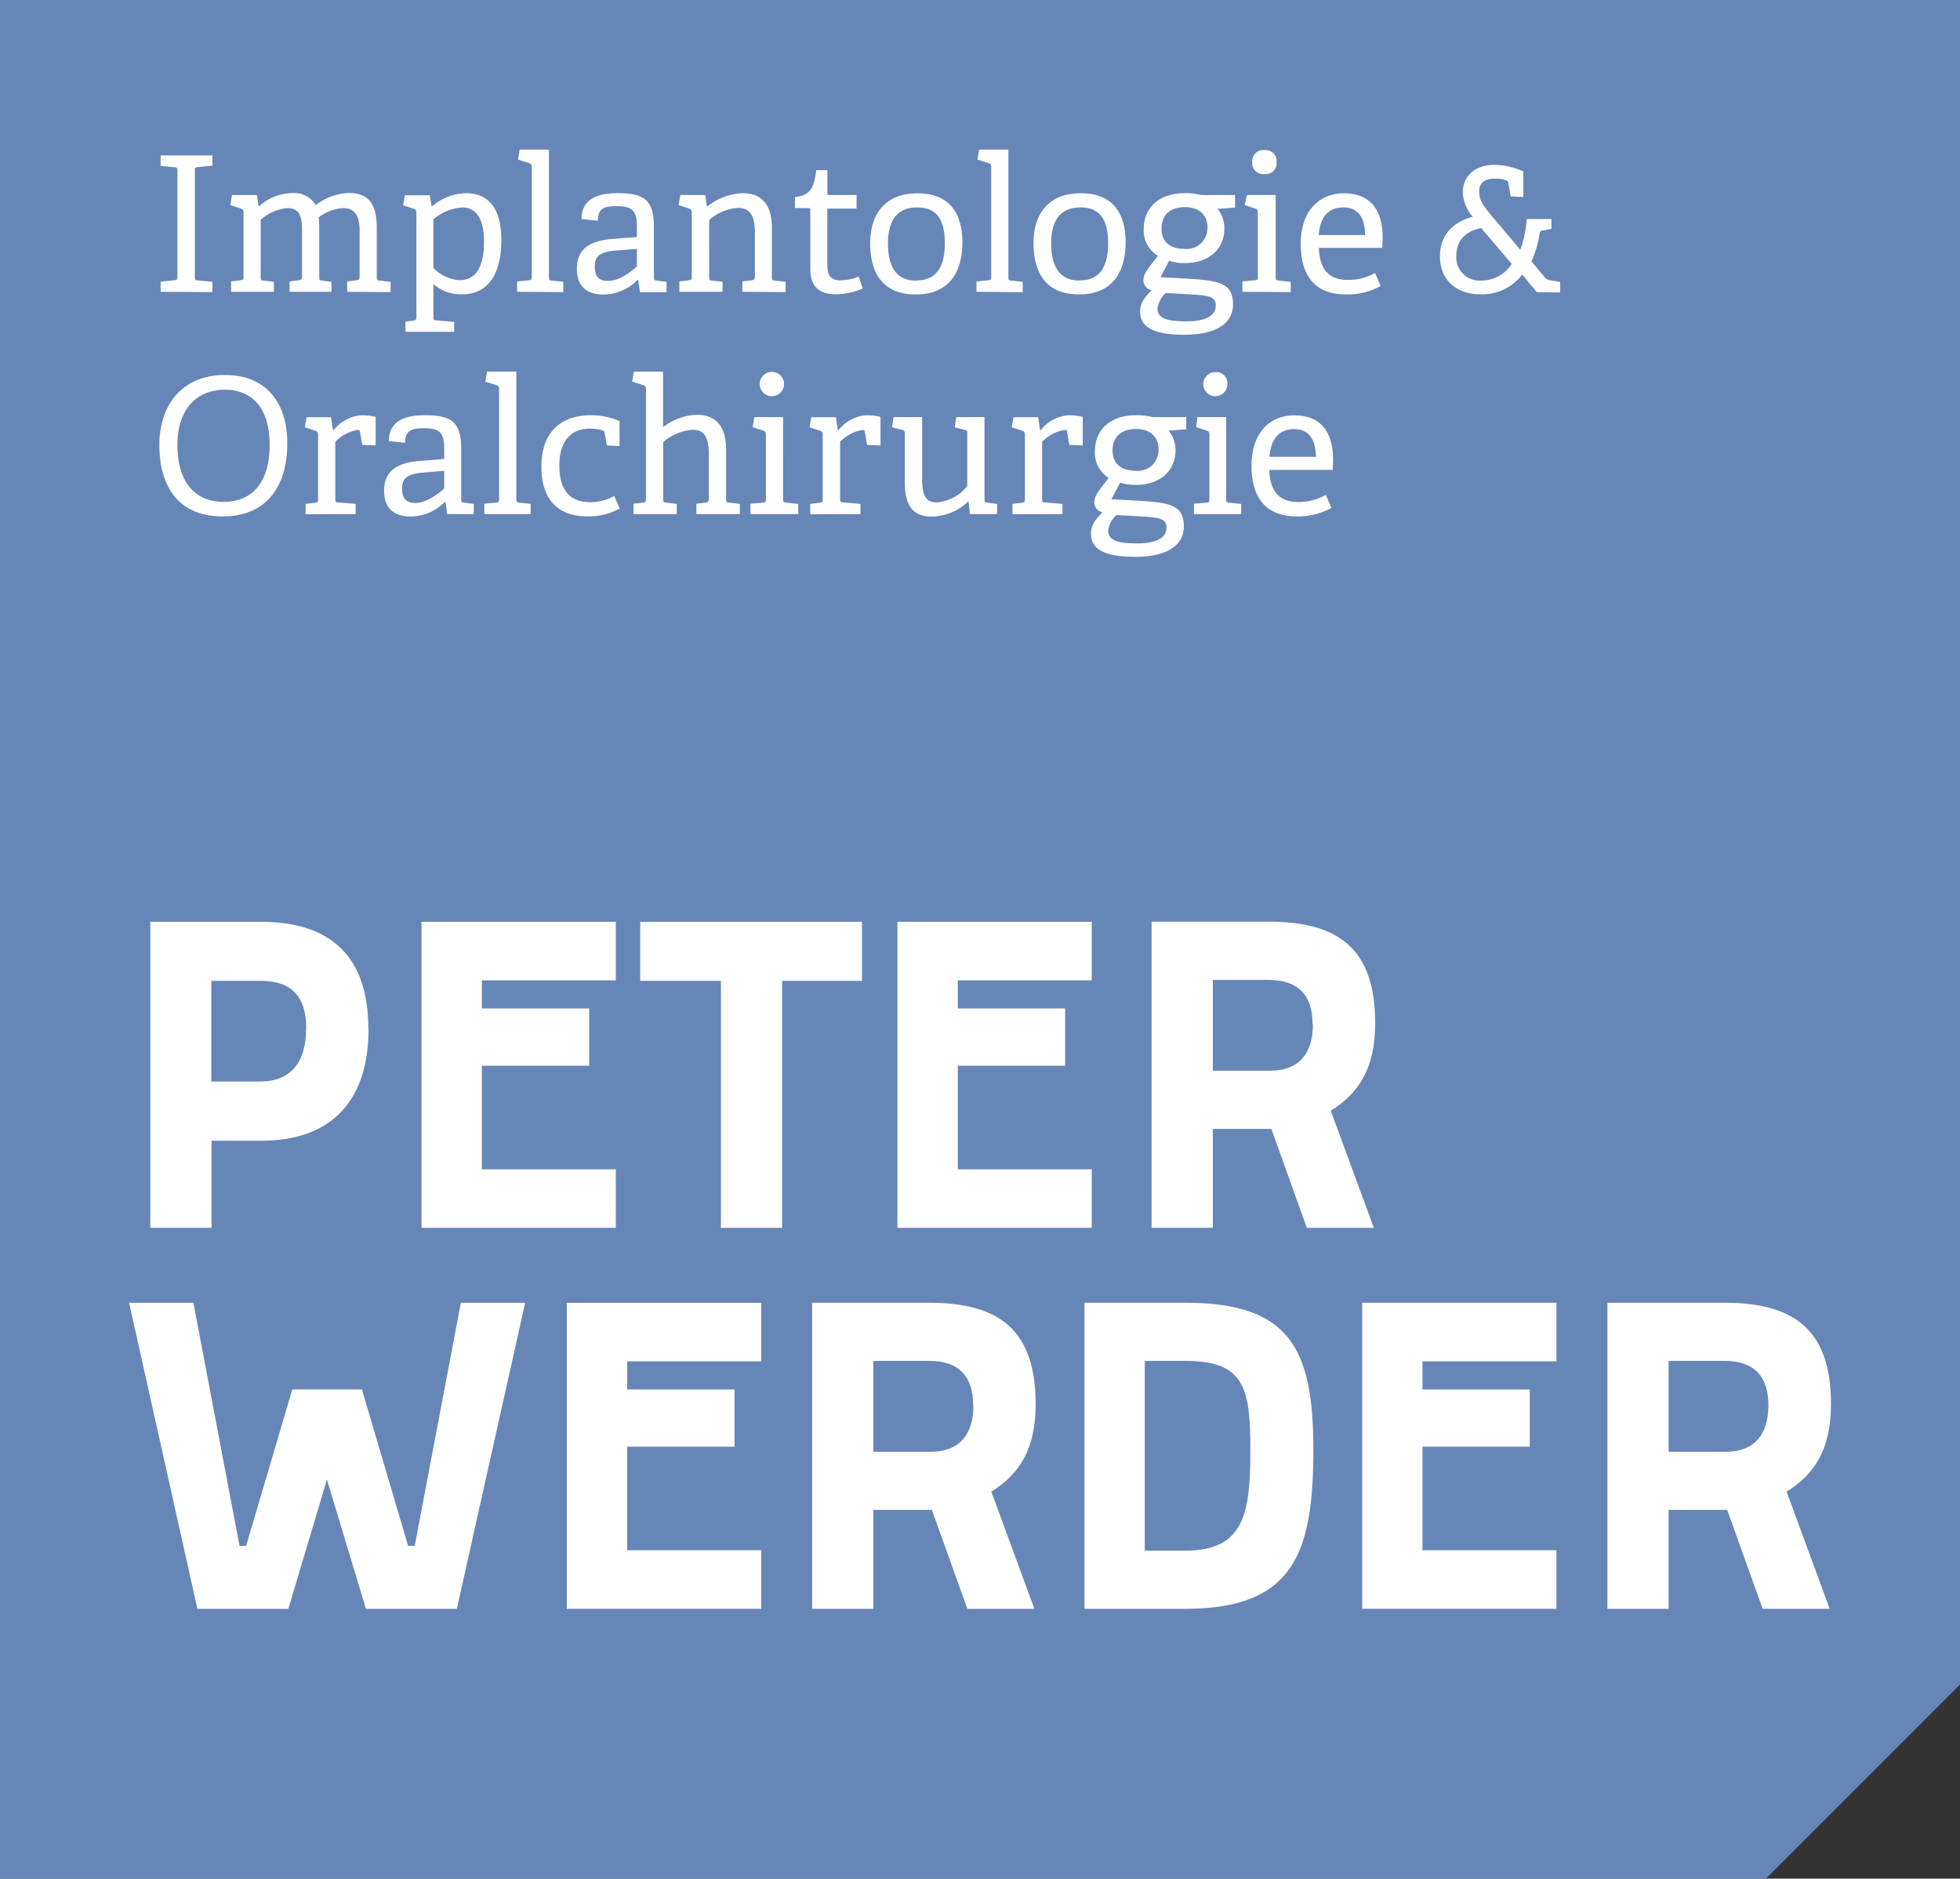
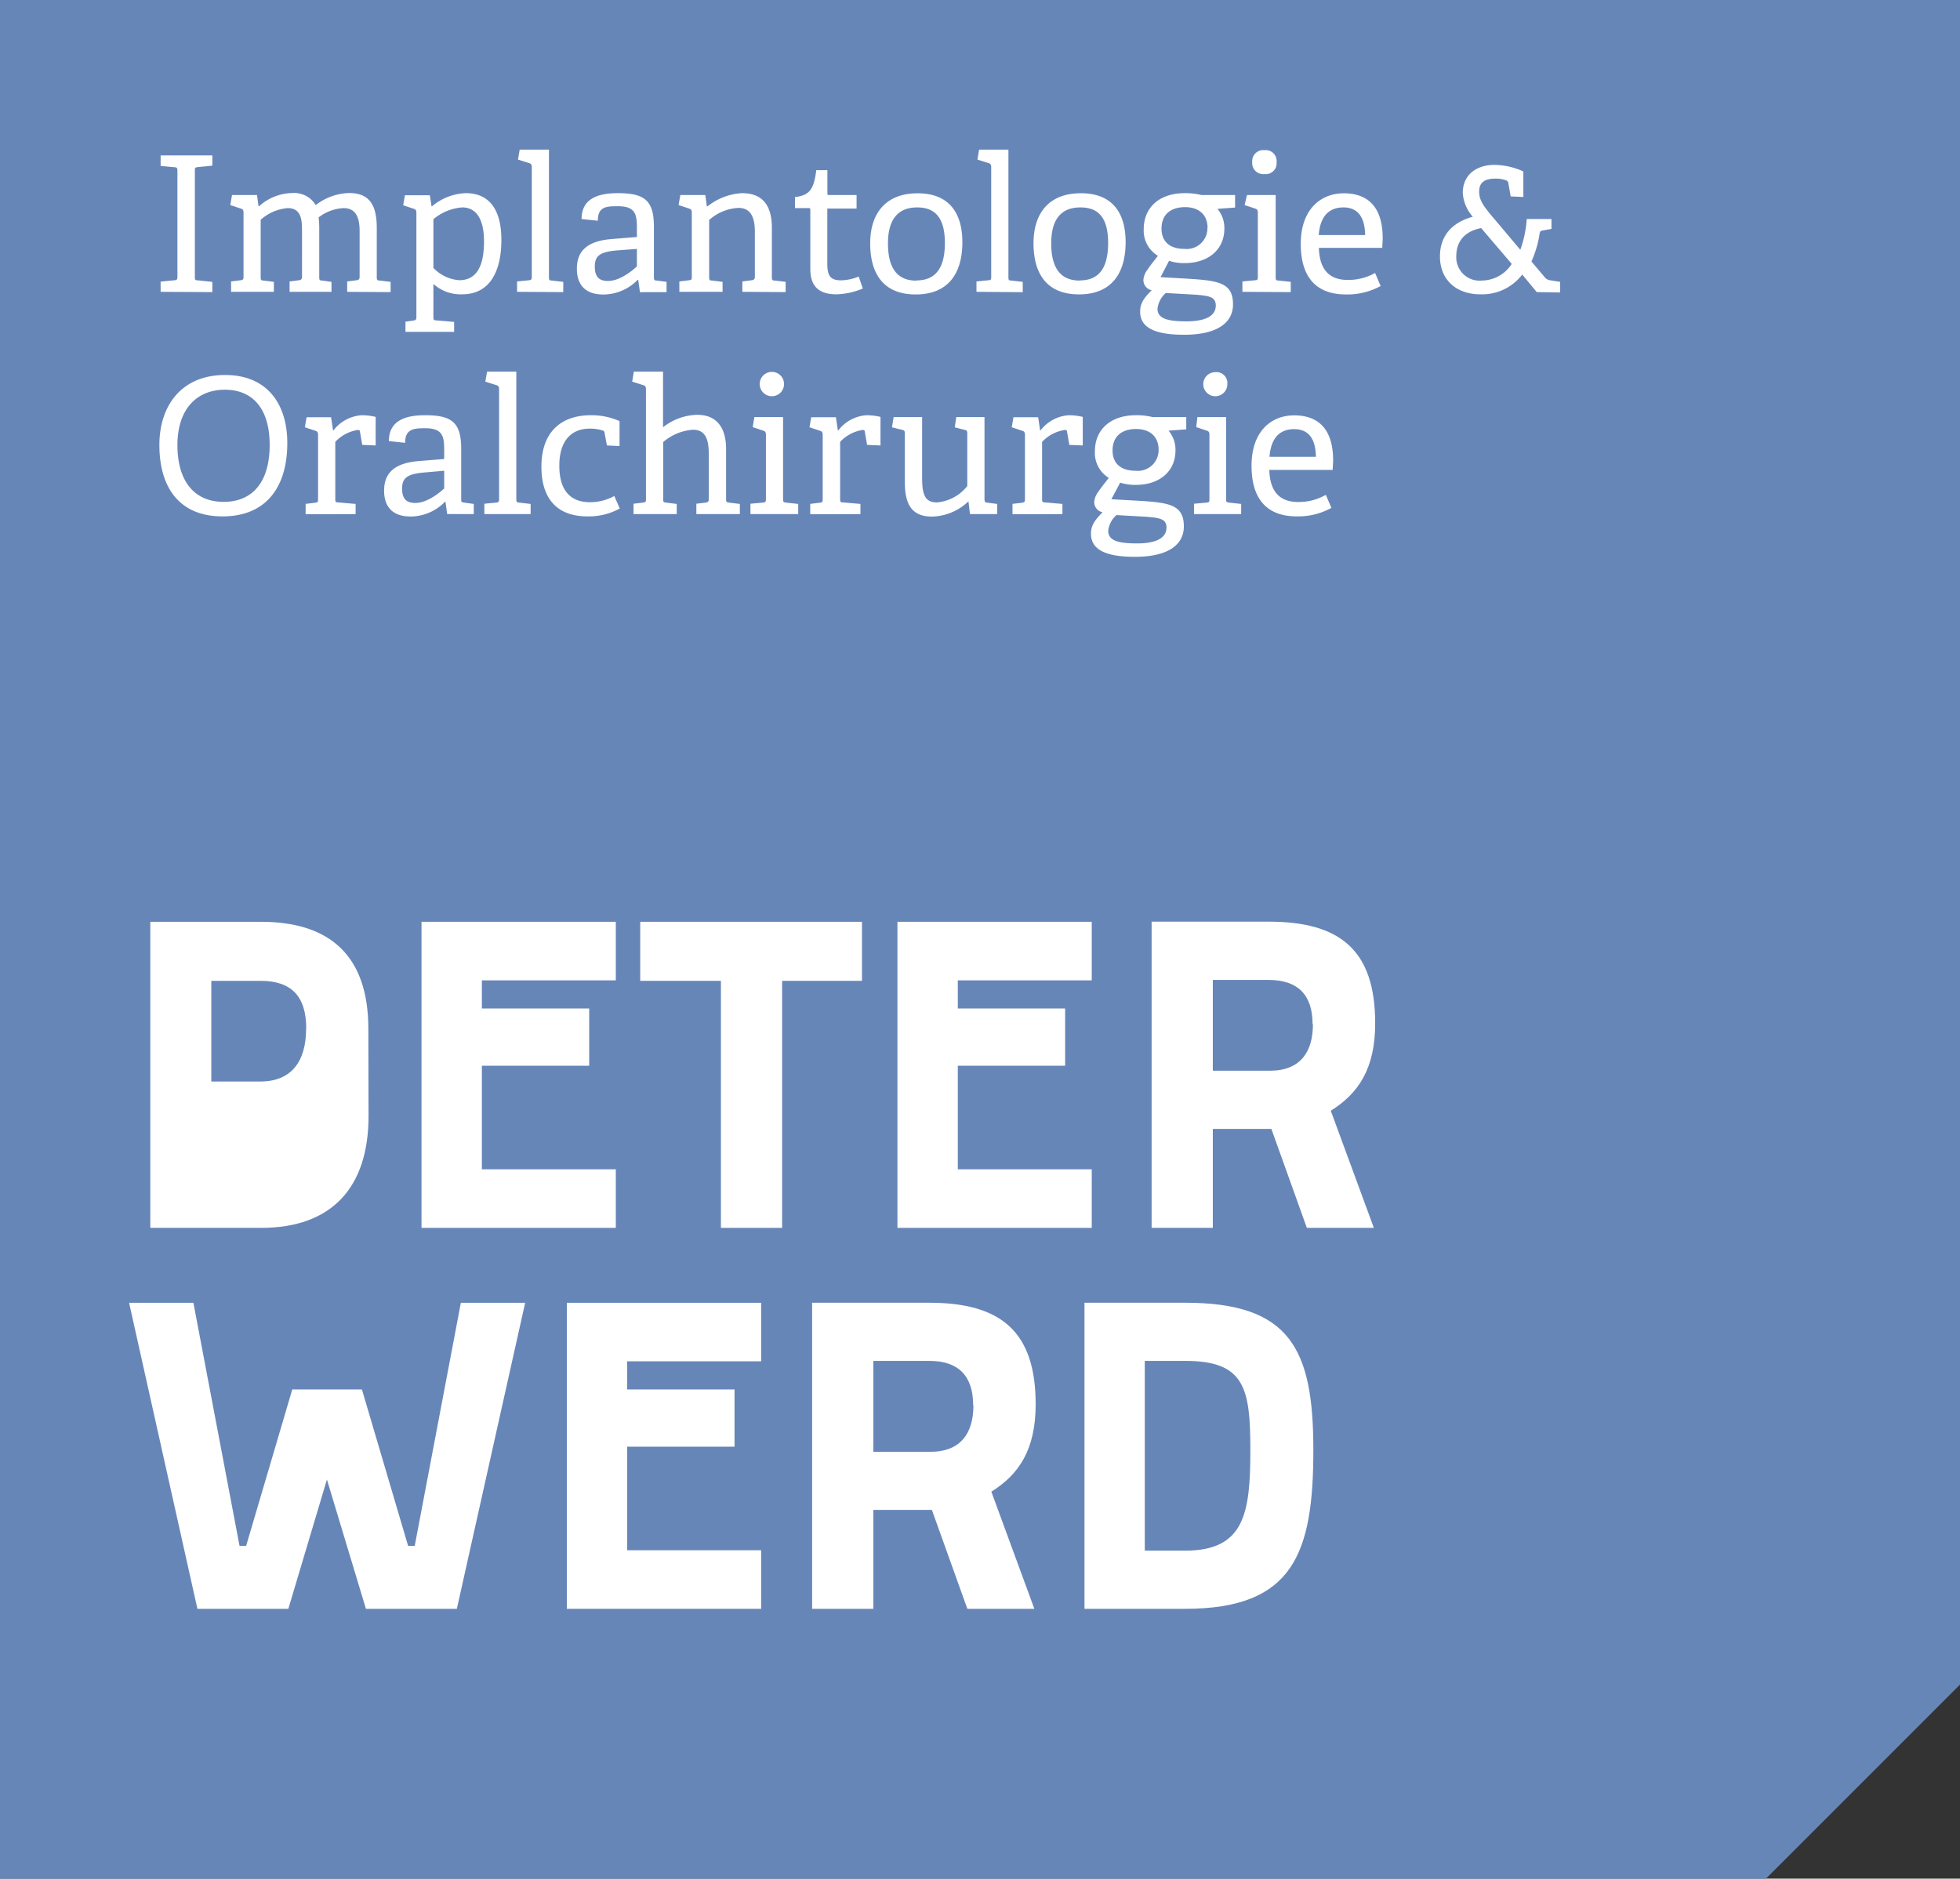
<svg xmlns="http://www.w3.org/2000/svg" viewBox="0 0 283.46 271.73">
  <rect x="0" y="0" width="283.46" height="271.73" fill="#333333" stroke="none" />
  <defs>
    <style>.cls-1{fill:#6786b8;}.cls-2{fill:#fff;}</style>
  </defs>
  <g id="Ebene_2" data-name="Ebene 2">
    <g id="Ebene_1-2" data-name="Ebene 1">
      <polygon class="cls-1" points="0 0 0 271.74 255.39 271.74 283.46 243.66 283.46 0 0 0 0 0" />
-       <path class="cls-2" d="M53.27,148.79c0-10.26-5.26-15.46-15.53-15.46h-16V177.6h8.85V165h7.18c10.27,0,15.53-5.9,15.53-16.17Zm-9,0c0,4.81-2.19,7.64-6.61,7.64H30.56V141.87h7.12c4.42,0,6.61,2.18,6.61,6.92Z" />
+       <path class="cls-2" d="M53.27,148.79c0-10.26-5.26-15.46-15.53-15.46h-16V177.6h8.85h7.18c10.27,0,15.53-5.9,15.53-16.17Zm-9,0c0,4.81-2.19,7.64-6.61,7.64H30.56V141.87h7.12c4.42,0,6.61,2.18,6.61,6.92Z" />
      <polygon class="cls-2" points="60.96 177.6 89.06 177.6 89.06 169.13 69.69 169.13 69.69 154.15 85.21 154.15 85.21 145.87 69.69 145.87 69.69 141.8 89.06 141.8 89.06 133.33 60.96 133.33 60.96 177.6 60.96 177.6" />
-       <polygon class="cls-2" points="197 232.7 225.09 232.7 225.09 224.23 205.72 224.23 205.72 209.25 221.24 209.25 221.24 200.97 205.72 200.97 205.72 196.9 225.09 196.9 225.09 188.43 197 188.43 197 232.7 197 232.7" />
      <polygon class="cls-2" points="81.98 232.7 110.08 232.7 110.08 224.23 90.7 224.23 90.7 209.25 106.23 209.25 106.23 200.97 90.7 200.97 90.7 196.9 110.08 196.9 110.08 188.44 81.98 188.44 81.98 232.7 81.98 232.7" />
      <polygon class="cls-2" points="92.59 141.87 104.26 141.87 104.26 177.6 113.11 177.6 113.11 141.87 124.66 141.87 124.66 133.33 92.59 133.33 92.59 141.87 92.59 141.87" />
      <polygon class="cls-2" points="129.79 177.6 157.89 177.6 157.89 169.13 138.52 169.13 138.52 154.15 154.04 154.15 154.04 145.87 138.52 145.87 138.52 141.8 157.89 141.8 157.89 133.33 129.79 133.33 129.79 177.6 129.79 177.6" />
      <path class="cls-2" d="M198.88,148c0-10.45-4.94-14.69-15.4-14.69H166.55V177.6h8.85V163.29h8.47L189,177.6h9.69l-6.23-16.94c4-2.5,6.42-6.09,6.42-12.64Zm-9,.13c0,4-1.79,6.74-6.22,6.74H175.4V141.74h8.08c4.24,0,6.35,2.18,6.35,6.41Z" />
      <path class="cls-2" d="M149.78,203.12c0-10.45-4.94-14.69-15.39-14.69H117.45V232.7h8.85V218.39h8.47l5.13,14.31h9.69l-6.22-16.94c4-2.5,6.41-6.09,6.41-12.64Zm-9,.13c0,4-1.8,6.74-6.22,6.74H126.3V196.84h8.09c4.23,0,6.35,2.18,6.35,6.41Z" />
      <path class="cls-2" d="M189.94,209.73c0-14.62-3.34-21.3-18.54-21.3H156.84V232.7H171.4c15.65,0,18.54-8,18.54-23Zm-9.11,0c0,9.11-.83,14.56-9.43,14.56h-5.84V196.84h5.84c8.6,0,9.43,3.91,9.43,12.89Z" />
-       <path class="cls-2" d="M264.8,203.12c0-10.45-4.94-14.69-15.4-14.69H232.47V232.7h8.85V218.39h8.47l5.13,14.31h9.69l-6.23-16.94c4-2.5,6.42-6.09,6.42-12.64Zm-9.05.13c0,4-1.79,6.74-6.22,6.74h-8.21V196.84h8.08c4.24,0,6.35,2.18,6.35,6.41Z" />
      <polygon class="cls-2" points="18.67 188.44 28.55 232.7 41.7 232.7 47.28 214 52.92 232.7 66.07 232.7 75.95 188.44 66.65 188.44 59.98 223.59 59.02 223.59 52.34 200.97 42.27 200.97 35.6 223.59 34.64 223.59 27.97 188.44 18.67 188.44 18.67 188.44" />
      <path class="cls-2" d="M32.19,74.69c6.25,0,9.36-4.17,9.36-10.62,0-5.48-2.78-9.83-9-9.83s-9.5,4.35-9.5,10.13c0,6,2.78,10.32,9.12,10.32Zm.13-2.1c-4,0-6.66-2.73-6.66-8.22,0-5.24,2.84-8,6.86-8S39,59.1,39,64.35c0,5.62-2.68,8.24-6.64,8.24Zm19.11,1.77V72.89l-2.51-.22c-.41,0-.43-.11-.43-.54V63.91a5.66,5.66,0,0,1,3.25-1.72c.24,0,.3.05.32.27l.33,1.89,1.94.08V60.3a9,9,0,0,0-2-.24,5.58,5.58,0,0,0-4.09,2.18l-.08,0-.28-1.89H44.34l-.25,1.45,1.56.52c.27.08.35.27.35.57v9.28c0,.41,0,.49-.43.55l-1.37.16v1.5Zm17.09,0V72.89l-1.39-.19c-.41-.06-.43-.11-.43-.55V64.92c0-3.77-1.31-4.86-5.19-4.86-2.16,0-5.27.38-5.27,3.74l2.35.25c0-2,1.23-2.11,2.89-2.11,2.38,0,2.76,1,2.76,3v1.45l-3.69.3c-3.27.27-5,1.55-5,4.28,0,1.39.44,3.74,3.85,3.74a7,7,0,0,0,4.95-2.13l.08,0,.24,1.77Zm-4.28-3.71c-.85.79-2.57,2.1-4.18,2.1-1.28,0-1.91-.6-1.91-2.07s.66-2.1,3-2.32l3.09-.27v2.56Zm12.5,3.71V72.89L75.1,72.7c-.41-.06-.43-.11-.43-.55V53.75H70.44l-.25,1.45,1.64.52c.27.08.35.27.35.57V72.15c0,.41-.05.52-.43.55l-1.7.16v1.5Zm12.1-2.62a7.25,7.25,0,0,1-3.5.9c-2.65,0-4.45-1.47-4.45-5.29S82.83,62,85.26,62a6.16,6.16,0,0,1,1.86.25.39.39,0,0,1,.32.38l.33,1.8,1.83.09V60.91a10,10,0,0,0-4.15-.85c-4.15,0-7.15,2.27-7.15,7.45,0,4.32,2,7.18,6.66,7.18a9.25,9.25,0,0,0,4.67-1.14l-.79-1.81ZM107,74.36V72.89l-1.56-.19c-.41-.06-.43-.11-.43-.55V65c0-3.09-1.29-5-4.21-5a8.26,8.26,0,0,0-4.91,1.8V53.75H91.67l-.24,1.45,1.64.52c.27.08.35.27.35.57V72.15c0,.41,0,.49-.43.55l-1.37.16v1.5h6.25V72.89l-1.53-.19c-.41-.06-.43-.11-.43-.55V63.94a7.38,7.38,0,0,1,4.31-1.78c1.94,0,2.29,1.61,2.29,3.63v6.36c0,.39-.13.52-.49.55l-1.31.16v1.5Zm6.39-18.81a1.76,1.76,0,0,0-3.52,0,1.76,1.76,0,0,0,3.52,0Zm2.05,18.81V72.89l-1.75-.19c-.41-.06-.44-.11-.44-.55V60.33h-4.15l-.24,1.45,1.55.52c.28.08.36.27.36.57v9.28c0,.41-.06.52-.44.55l-1.8.16v1.5Zm9,0V72.89l-2.51-.22c-.41,0-.43-.11-.43-.54V63.91a5.67,5.67,0,0,1,3.24-1.72c.25,0,.31.05.33.27l.33,1.89,1.94.08V60.3a9,9,0,0,0-2-.24,5.58,5.58,0,0,0-4.09,2.18l-.08,0-.28-1.89h-3.57l-.25,1.45,1.56.52c.27.08.35.27.35.57v9.28c0,.41,0,.49-.44.55l-1.36.16v1.5Zm19.77,0V72.89l-1.45-.19c-.3,0-.38-.16-.38-.57V60.33H138.3l-.22,1.48,1.37.35c.41.08.44.17.44.6V70.3a6.26,6.26,0,0,1-4.4,2.37c-1.72,0-2.13-1.14-2.13-3.52V60.33h-4.12L129,61.81l1.42.35c.41.08.44.19.44.63v6.93c0,3.14.93,5,3.93,5a7.84,7.84,0,0,0,5.27-2.21l0,0,.22,1.85Zm9.44,0V72.89l-2.51-.22c-.41,0-.43-.11-.43-.54V63.91A5.66,5.66,0,0,1,154,62.19c.24,0,.3.05.32.27l.33,1.89,1.94.08V60.3a9,9,0,0,0-2-.24,5.58,5.58,0,0,0-4.09,2.18l-.08,0-.28-1.89h-3.57l-.25,1.45,1.56.52c.27.08.35.27.35.57v9.28c0,.41-.05.49-.43.55l-1.37.16v1.5Zm17.91-12.28V60.33h-4.86a9.59,9.59,0,0,0-2.43-.27c-3.71,0-5.92,2.13-5.92,5.19a4.22,4.22,0,0,0,2,3.87c-.49.66-1.07,1.34-1.5,2a2.73,2.73,0,0,0-.6,1.5,1.48,1.48,0,0,0,1.2,1.47c-.93,1-1.67,1.75-1.67,3.09,0,2.07,1.64,3.36,6.36,3.36s7.07-1.7,7.07-4.4c0-3.22-2.21-3.47-7.12-3.74l-3.36-.19L162,69.81a7.08,7.08,0,0,0,2.32.32c3.19,0,5.68-1.8,5.68-5a4.27,4.27,0,0,0-1-2.84l2.56-.19Zm-4,2.92a3,3,0,0,1-3.33,3.09c-2.4,0-3.33-1.31-3.33-2.93,0-2.12,1.42-3.11,3.41-3.11s3.25,1.09,3.25,3Zm-1.69,9.75c1.77.16,2.83.27,2.83,1.55,0,2.08-2.78,2.3-4.23,2.3-2.67,0-4.2-.36-4.2-1.83a3.55,3.55,0,0,1,1.2-2.27l4.4.25Zm11.63-19.2a1.58,1.58,0,0,0-1.75-1.72,1.74,1.74,0,1,0,1.75,1.72Zm2,18.81V72.89l-1.74-.19c-.41-.06-.44-.11-.44-.55V60.33h-4.15L173,61.78l1.56.52c.27.08.35.27.35.57v9.28c0,.41,0,.52-.43.55l-1.8.16v1.5Zm12.18-2.75a7.85,7.85,0,0,1-3.93,1c-3,0-4.1-1.88-4.18-4.64h9.17c0-.47.06-1,.06-1.37,0-4.72-2.3-6.52-5.63-6.52S181,62.38,181,67.38c0,4.06,1.61,7.31,6.55,7.31a9.91,9.91,0,0,0,5-1.23l-.79-1.85Zm-8.08-5.54c.22-3,1.74-4,3.57-4,1.67,0,3.09.9,3.14,4Z" />
      <path class="cls-2" d="M30.71,42.25V40.77l-2.1-.22c-.41,0-.43-.1-.43-.54V24.69c0-.41,0-.46.43-.52l2.1-.21V22.48H23.23V24l2,.19c.38,0,.43.13.43.54V40c0,.41-.05.51-.43.54l-2,.19v1.48Zm25.78,0V40.77l-1.56-.19c-.41,0-.44-.11-.44-.54V33c0-3.17-.93-5.08-4-5.08a8.19,8.19,0,0,0-4.83,1.75,3.62,3.62,0,0,0-3.36-1.75,7.36,7.36,0,0,0-4.83,1.91l-.08,0-.22-1.62H33.55l-.24,1.45,1.55.52c.28.08.36.27.36.57V40c0,.41-.06.49-.44.54l-1.36.17v1.5h6.19V40.77l-1.47-.19c-.41,0-.44-.11-.44-.54V31.79a6.67,6.67,0,0,1,3.91-1.69c2,0,2.07,1.77,2.07,3.33V40c0,.38-.14.51-.49.54l-1.31.17v1.5h6.06V40.77l-1.34-.19c-.41,0-.43-.11-.43-.54V33.1a14,14,0,0,0-.09-1.66,6.44,6.44,0,0,1,3.61-1.34c1.94,0,2.32,1.64,2.32,3.36V40c0,.38-.14.51-.49.54l-1.31.17v1.5ZM65.68,48V46.56l-2.56-.22c-.41,0-.44-.11-.44-.54V41.07a5.9,5.9,0,0,0,4.15,1.5c4.29,0,5.68-3.76,5.68-7.86,0-4.8-2.07-6.77-5.13-6.77a8,8,0,0,0-4.89,1.89l-.08,0-.25-1.59h-3.6l-.25,1.45,1.56.52c.27.08.35.27.35.57V45.82c0,.41-.08.49-.46.55l-1.12.16V48Zm-3-16.29A7.28,7.28,0,0,1,66.86,30C68.55,30,70,31.22,70,34.93c0,3.44-1,5.6-3.58,5.6a5.73,5.73,0,0,1-3.74-1.78v-7ZM81.46,42.25V40.77l-1.63-.19c-.41,0-.44-.11-.44-.54V21.64H75.16l-.25,1.44,1.64.52c.27.08.36.27.36.57V40c0,.41-.06.51-.44.54l-1.69.17v1.5Zm14.94,0V40.77L95,40.58c-.4,0-.43-.11-.43-.54V32.8c0-3.77-1.31-4.86-5.19-4.86-2.16,0-5.27.38-5.27,3.74l2.35.25c0-2.05,1.23-2.1,2.89-2.1,2.38,0,2.76,1,2.76,3v1.45l-3.68.3c-3.28.27-5,1.55-5,4.28,0,1.4.43,3.74,3.85,3.74a7,7,0,0,0,4.94-2.12l.08,0,.25,1.78Zm-4.29-3.72c-.85.8-2.57,2.11-4.18,2.11-1.28,0-1.91-.6-1.91-2.08s.66-2.1,3-2.32L92.11,36v2.56Zm21.51,3.72V40.77l-1.55-.19c-.41,0-.44-.11-.44-.54v-7.1c0-3-1.17-5-4.31-5a8.74,8.74,0,0,0-5,1.91l-.09,0L102,28.21H98.39l-.25,1.45,1.56.52c.27.08.35.27.35.57V40c0,.41,0,.49-.43.54l-1.37.17v1.5h6.25V40.77L103,40.58c-.41,0-.44-.11-.44-.54V31.82a6.89,6.89,0,0,1,4.23-1.75c2,0,2.38,1.72,2.38,3.5V40c0,.38-.14.51-.5.54l-1.31.17v1.5ZM124.19,40a7.17,7.17,0,0,1-2.54.55c-1.56,0-2-.66-2-2.38v-8h4.23V28.21h-4c-.22,0-.22-.1-.22-.27V24.61h-1.61c-.35,2.79-.95,3.63-3.08,3.9V30.1h2c.22,0,.22.11.22.27v8.52c0,2.46,1.17,3.68,3.79,3.68a10.45,10.45,0,0,0,3.8-.84l-.6-1.75Zm8.24,2.59c4.67,0,6.75-3,6.75-7.56,0-4.09-1.81-7.07-6.47-7.07s-6.86,2.95-6.86,7.24,1.83,7.39,6.58,7.39Zm.08-2c-2.7,0-4.09-1.75-4.09-5.38S130,30,132.65,30s4,1.58,4,5.16c0,3.74-1.45,5.4-4.1,5.4Zm15.4,1.67V40.77l-1.64-.19c-.41,0-.43-.11-.43-.54V21.64H141.6l-.24,1.44,1.64.52c.27.08.35.27.35.57V40c0,.41,0,.51-.43.54l-1.7.17v1.5Zm8.14.32c4.66,0,6.74-3,6.74-7.56,0-4.09-1.8-7.07-6.47-7.07s-6.85,2.95-6.85,7.24,1.83,7.39,6.58,7.39Zm.08-2c-2.7,0-4.1-1.75-4.1-5.38S153.59,30,156.26,30s4,1.58,4,5.16c0,3.74-1.44,5.4-4.09,5.4ZM178.62,30V28.21h-4.86a9.59,9.59,0,0,0-2.43-.27c-3.71,0-5.92,2.13-5.92,5.19A4.24,4.24,0,0,0,167.46,37c-.49.65-1.07,1.33-1.5,2a2.73,2.73,0,0,0-.6,1.5,1.5,1.5,0,0,0,1.2,1.48c-.93.95-1.67,1.74-1.67,3.08,0,2.08,1.64,3.36,6.36,3.36s7.07-1.69,7.07-4.4c0-3.22-2.21-3.46-7.12-3.74l-3.36-.19,1.23-2.37a6.79,6.79,0,0,0,2.32.33c3.19,0,5.68-1.81,5.68-5a4.27,4.27,0,0,0-1-2.84l2.56-.19Zm-4,2.92A3,3,0,0,1,171.31,36c-2.41,0-3.33-1.31-3.33-2.92,0-2.13,1.42-3.12,3.41-3.12s3.25,1.1,3.25,3ZM173,42.63c1.77.16,2.83.27,2.83,1.56,0,2.07-2.78,2.29-4.23,2.29-2.67,0-4.2-.36-4.2-1.83a3.55,3.55,0,0,1,1.2-2.27l4.4.25Zm11.62-19.19a1.57,1.57,0,0,0-1.74-1.72,1.6,1.6,0,0,0-1.78,1.72,1.6,1.6,0,0,0,1.78,1.74,1.57,1.57,0,0,0,1.74-1.74Zm2.05,18.81V40.77l-1.74-.19c-.41,0-.44-.11-.44-.54V28.21h-4.15L180,29.66l1.56.52c.27.08.35.27.35.57V40c0,.41,0,.51-.43.54l-1.8.17v1.5Zm12.18-2.76a7.85,7.85,0,0,1-3.93,1c-3,0-4.1-1.88-4.18-4.64h9.17c0-.46.06-1,.06-1.36,0-4.73-2.3-6.53-5.63-6.53s-6.22,2.32-6.22,7.32c0,4.07,1.61,7.31,6.55,7.31a10,10,0,0,0,5-1.22l-.79-1.86ZM190.72,34c.22-3,1.74-4,3.57-4,1.67,0,3.09.91,3.14,4Zm34.91,8.3V40.77l-1.5-.24a1.14,1.14,0,0,1-.71-.41l-1.94-2.3a15.46,15.46,0,0,0,1.18-4c.05-.36.16-.44.49-.49l1.23-.22V31.68H220.8a16.25,16.25,0,0,1-.93,4.45l-3.68-4.37c-1.72-2-2.27-2.81-2.27-4.06s.74-1.86,2.29-1.86a4.06,4.06,0,0,1,1.53.22.51.51,0,0,1,.41.49l.33,1.86,1.83.08V24.8a10.31,10.31,0,0,0-4.18-.95c-2.56,0-4.58,1.39-4.58,4.06A5.72,5.72,0,0,0,213,31.35c-3.12.85-4.75,2.87-4.75,5.74,0,3.36,2.34,5.48,5.84,5.48a7.3,7.3,0,0,0,6.06-2.86l2.1,2.54Zm-7-4.13a5.19,5.19,0,0,1-4.34,2.41,3.37,3.37,0,0,1-3.68-3.5c0-2.4,1.47-3.68,3.6-4.09l4.42,5.18Z" />
    </g>
  </g>
</svg>